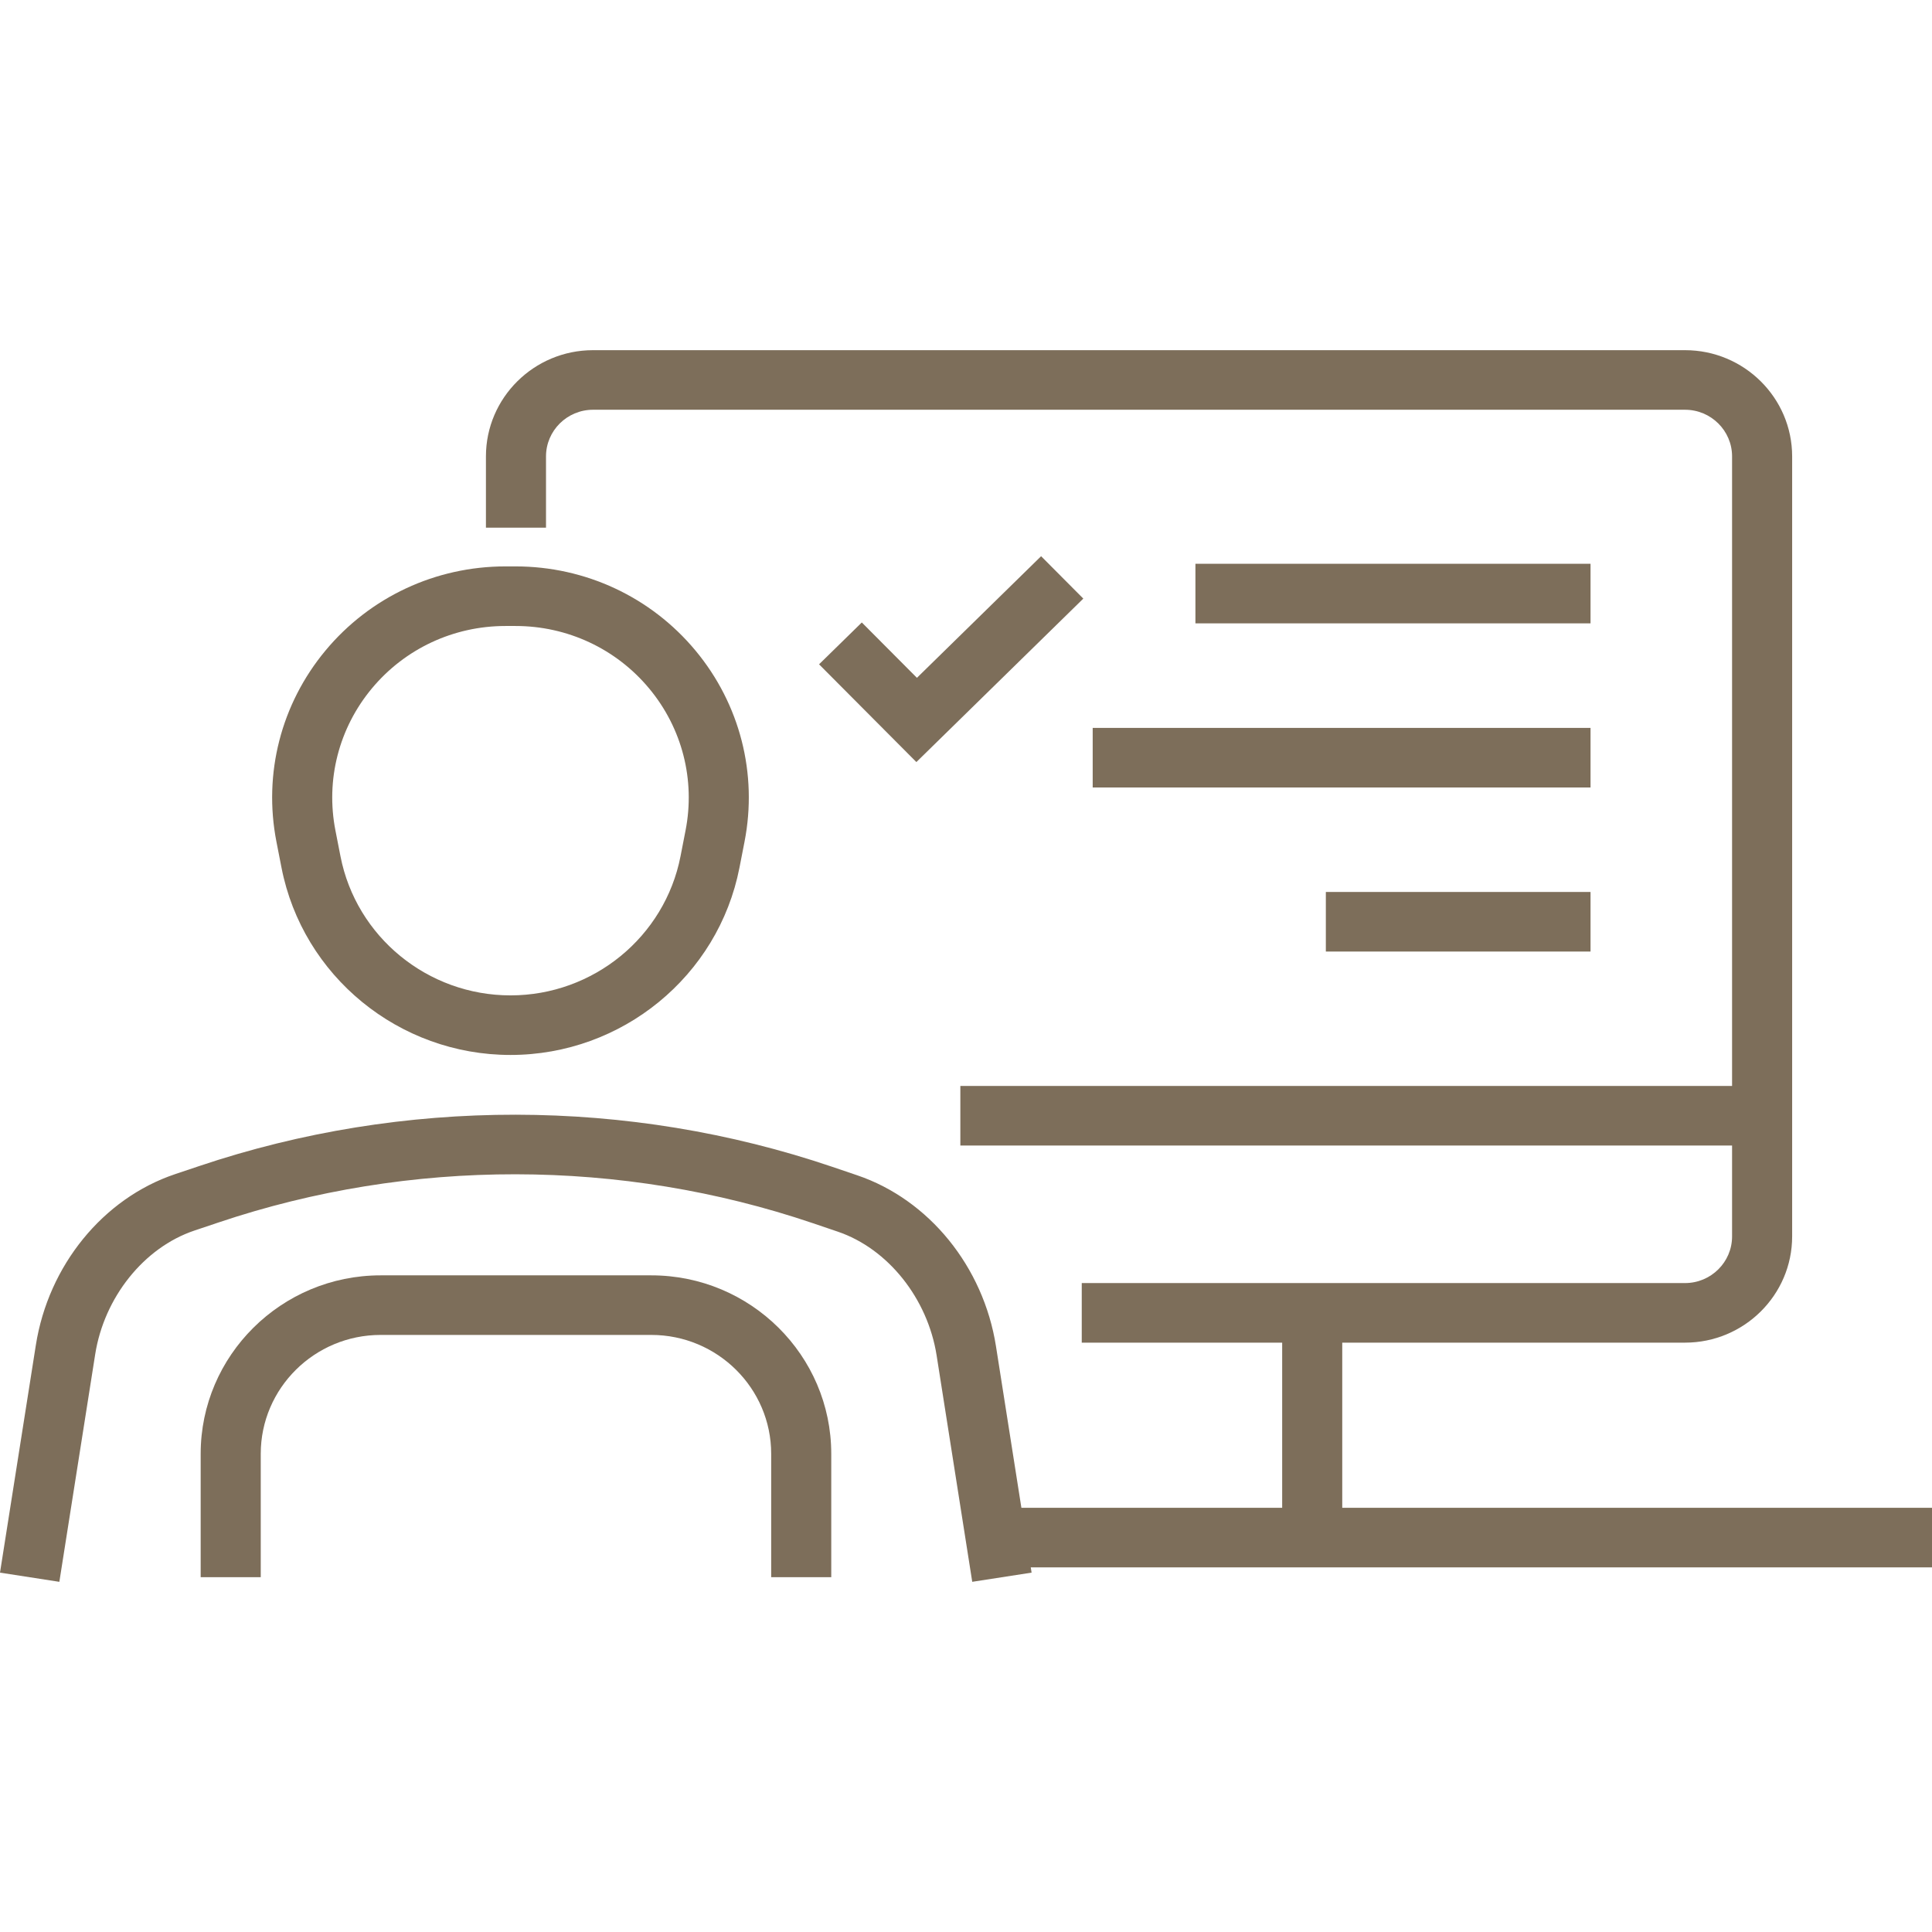
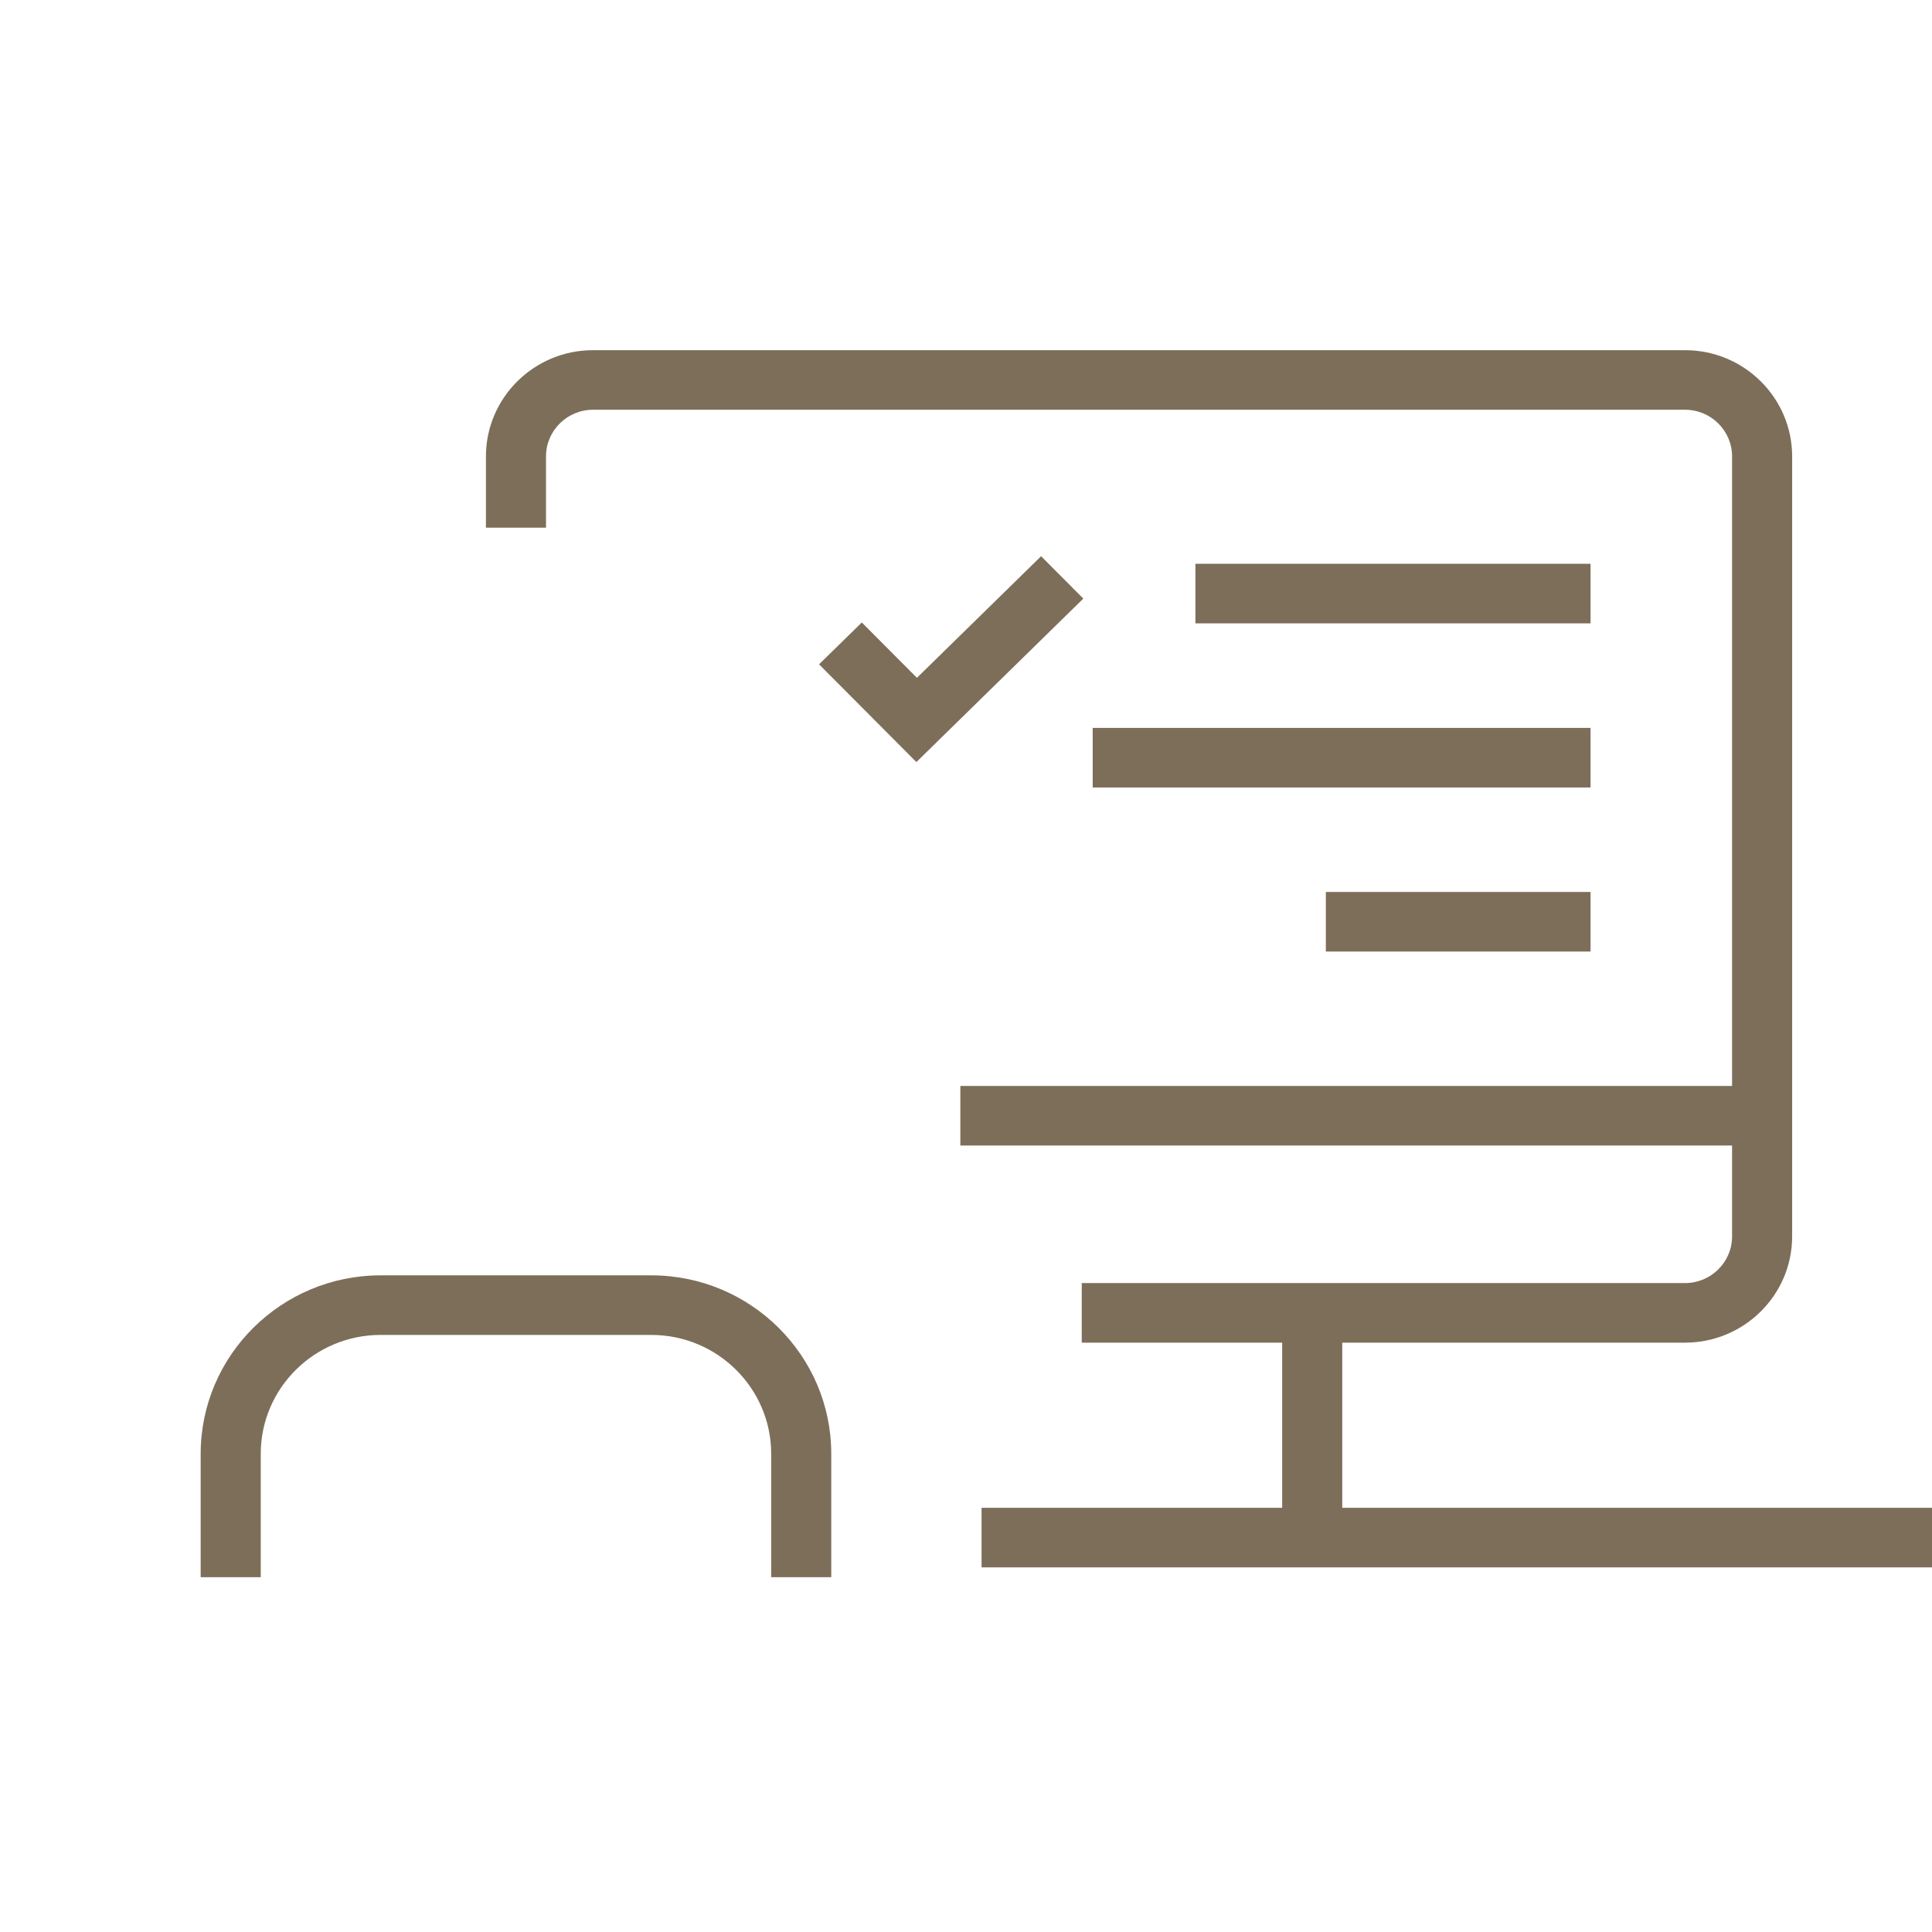
<svg xmlns="http://www.w3.org/2000/svg" width="160" height="160" viewBox="0 0 160 160">
  <defs>
    <style>.r{fill:#7d6e5a;stroke-width:0px;}</style>
  </defs>
  <path class="r" d="M139.548,111.192h-49.962v-4.934h49.962c2.147,0,3.895-1.732,3.895-3.861V37.797c0-2.13-1.747-3.863-3.895-3.863H49.112c-2.147,0-3.894,1.733-3.894,3.863v5.903h-4.975v-5.903c0-4.851,3.978-8.797,8.869-8.797h90.436c4.891,0,8.87,3.946,8.87,8.797v64.599c0,4.849-3.979,8.796-8.87,8.796Z" />
  <rect class="r" x="79.532" y="89.934" width="66.399" height="4.934" />
  <rect class="r" x="106.184" y="108.725" width="4.975" height="18.611" />
-   <path class="r" d="M4.915,131l-4.915-.761,2.968-18.838c1.038-6.595,5.561-12.153,11.524-14.16l1.998-.671c16.915-5.694,35.539-5.672,52.44.063l2.059.699c5.947,2.017,10.459,7.575,11.493,14.157l2.95,18.749-4.915.761-2.95-18.749c-.743-4.721-4.033-8.841-8.189-10.251l-2.059-.699c-15.866-5.382-33.35-5.402-49.23-.058l-1.998.671c-4.165,1.402-7.464,5.521-8.208,10.249l-2.968,18.838Z" />
-   <path class="r" d="M42.276,87.367c-9.232,0-17.208-6.524-18.964-15.515l-.419-2.143c-1.1-5.635.38-11.406,4.062-15.834s9.114-6.968,14.902-6.968h.837c5.788,0,11.219,2.539,14.902,6.968s5.163,10.2,4.062,15.834l-.418,2.143c-1.756,8.99-9.732,15.515-18.964,15.515ZM41.857,51.842c-4.297,0-8.33,1.886-11.063,5.174-2.734,3.286-3.833,7.572-3.016,11.756l.419,2.143c1.304,6.674,7.225,11.518,14.08,11.518s12.776-4.844,14.08-11.518l.418-2.143c.818-4.184-.281-8.47-3.015-11.756-2.734-3.288-6.766-5.174-11.063-5.174h-.837Z" />
  <path class="r" d="M68.841,130.615h-4.975v-10.217c0-5.429-4.453-9.845-9.927-9.845h-22.418c-5.474,0-9.927,4.416-9.927,9.845v10.217h-4.975v-10.217c0-8.148,6.685-14.779,14.902-14.779h22.418c8.216,0,14.902,6.63,14.902,14.779v10.217Z" />
  <rect class="r" x="81.29" y="124.869" width="78.71" height="4.934" />
  <polygon class="r" points="75.89 63.111 67.831 55.016 71.371 51.55 75.936 56.134 86.22 46.063 89.715 49.574 75.89 63.111" />
  <rect class="r" x="99" y="46.69" width="32.721" height="4.934" />
  <rect class="r" x="90.492" y="60.282" width="41.229" height="4.934" />
  <rect class="r" x="109.801" y="73.869" width="21.92" height="4.934" />
</svg>